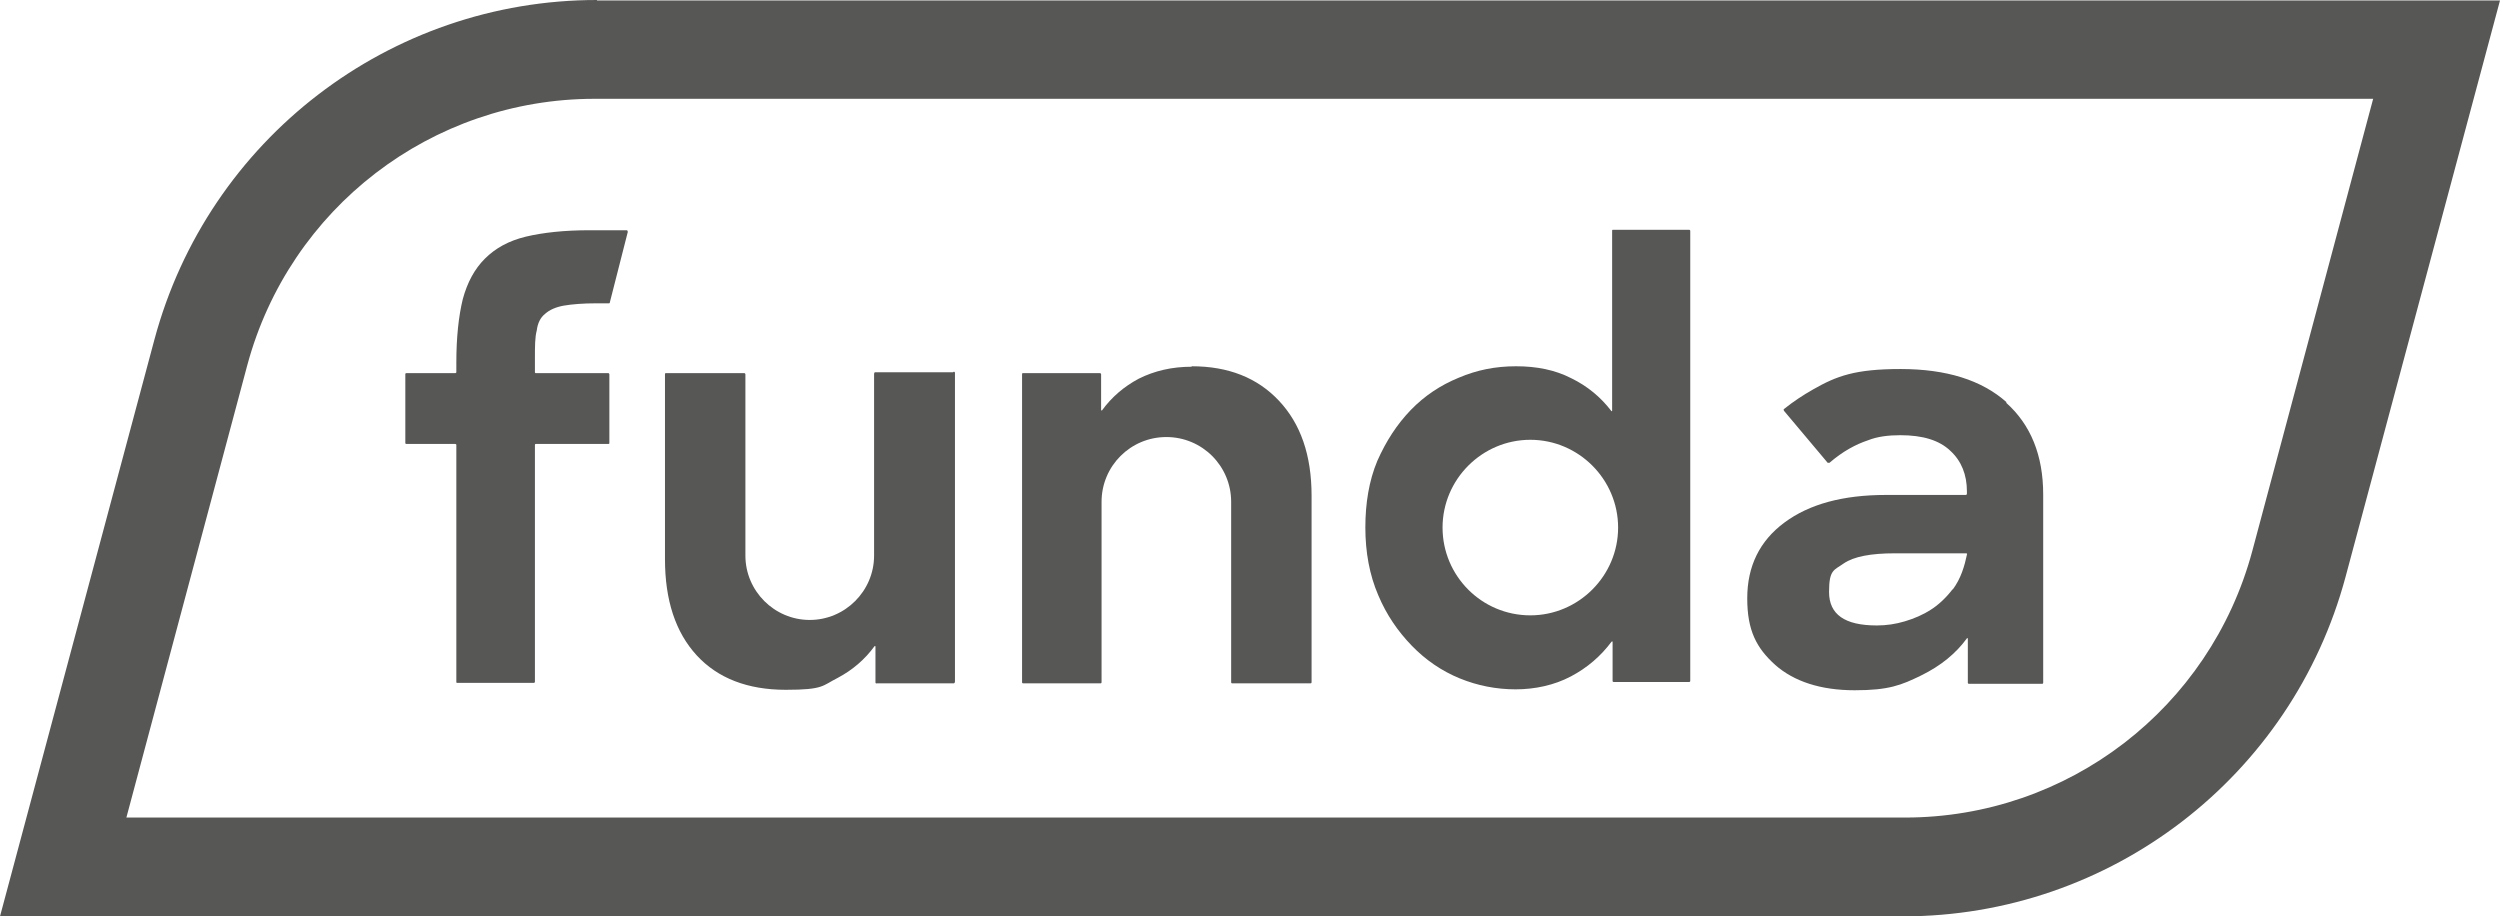
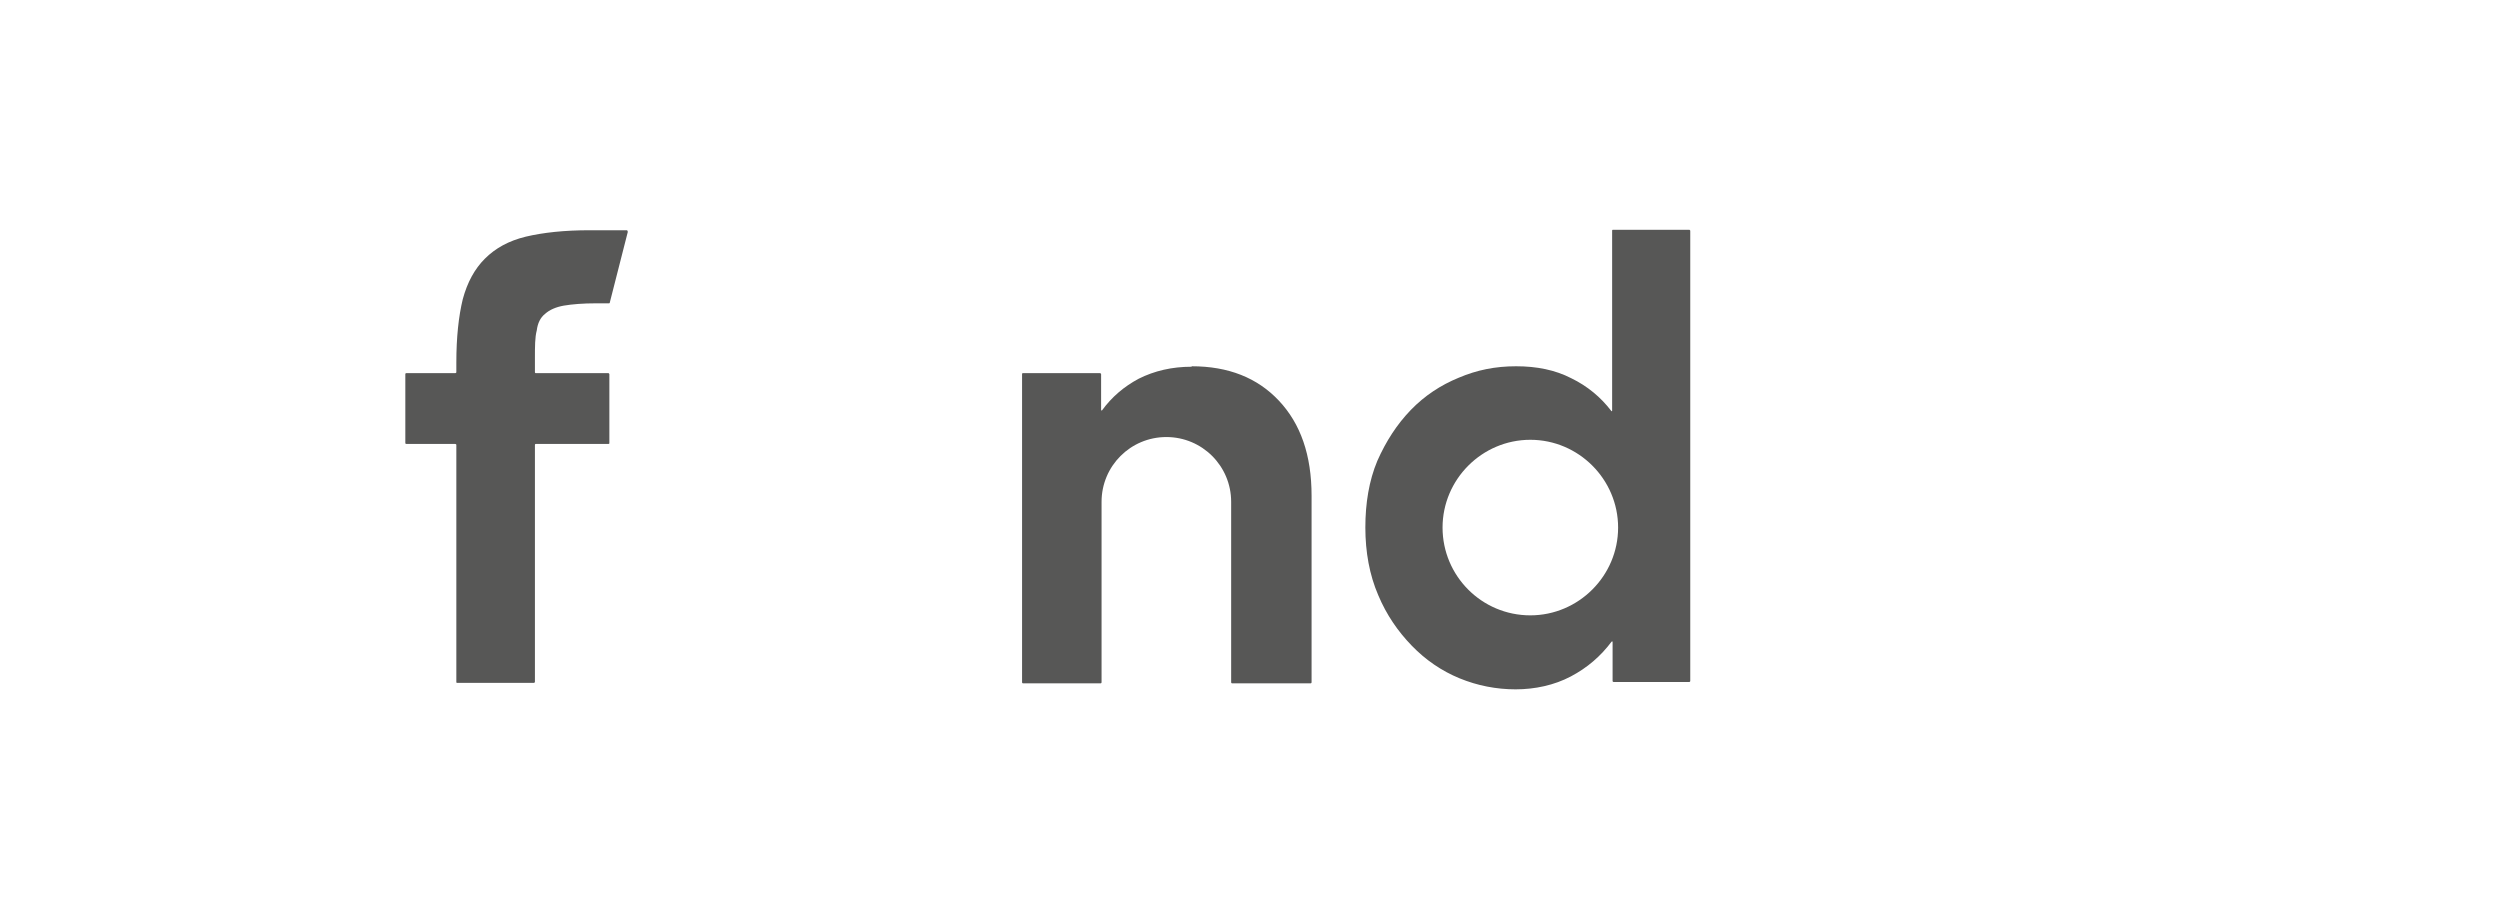
<svg xmlns="http://www.w3.org/2000/svg" id="Laag_1" version="1.1" viewBox="0 0 544 199.4">
  <defs>
    <style>
      .st0 {
        fill: #575756;
      }
    </style>
  </defs>
-   <path class="st0" d="M129.9,0C84.8,0,45.3,30.3,33.6,73.9L0,199.4h414.1c45.1,0,84.6-30.3,96.3-73.9L544,.1H129.9ZM490.1,119.9c-9.2,34.2-40.1,58-75.6,58H27.5l26.3-98.4c9.2-34.2,40.1-58,75.6-58h387l-26.3,98.4h0Z" />
-   <path class="st0" d="M436.6,87.5c-5.4-4.8-13.1-7.2-23-7.2s-13.9,1.5-19,4.4c-2.3,1.3-4.4,2.7-6.4,4.3-.1,0-.1.2,0,.4l9.5,11.3c0,0,.3,0,.4,0,2.9-2.5,5.7-4,8.4-4.9,2-.8,4.4-1.1,7-1.1,4.9,0,8.5,1.1,10.9,3.4,2.4,2.2,3.6,5.2,3.6,8.8v.6c0,0-.1.2-.2.2h-17.4c-9.4,0-16.7,2-22.1,6s-8.1,9.5-8.1,16.5,2,10.8,6.1,14.5c4.1,3.6,9.9,5.5,17.3,5.5s10.1-1.1,14.4-3.2c4.3-2.1,7.6-4.8,10-8.1,0-.1.2,0,.2,0v9.7c0,.1.1.2.2.2h16c.1,0,.2-.1.2-.2v-41c0-8.5-2.7-15.2-8.1-20h.1ZM424.9,128.2c-1.2,1.6-3,3.4-4.8,4.5-1.7,1.1-3.6,1.9-5.6,2.5s-4,.9-6.1.9c-7,0-10.4-2.4-10.4-7.3s1.1-4.7,3.2-6.2c2.2-1.5,5.9-2.2,11.1-2.2h15.5c.2,0,.3.1.2.3-.5,2.4-1.3,5.2-3.1,7.6h0Z" />
  <path class="st0" d="M367.5,50h-16.5c-.1,0-.2,0-.2.2v39.2c0,0-.2.2-.2,0-2.3-3-5.2-5.4-8.7-7.1-3.5-1.8-7.5-2.6-12-2.6s-8.5.8-12.5,2.5c-3.9,1.6-7.4,3.9-10.4,7s-5.4,6.8-7.3,11.1c-1.8,4.3-2.6,9.2-2.6,14.5s.9,10.3,2.8,14.7c1.8,4.3,4.3,7.9,7.3,11s6.5,5.5,10.4,7.1,8,2.4,12.2,2.4,8.4-.9,12-2.8c3.6-1.9,6.5-4.4,8.9-7.6h.2v8.6c0,.1.1.2.2.2h16.5c.1,0,.2-.1.2-.2V50.2c0,0-.1-.2-.2-.2h0ZM333,133.9c-10.6,0-19.1-8.6-19.1-19.1s8.6-19.1,19.1-19.1,19.1,8.6,19.1,19.1-8.6,19.1-19.1,19.1Z" />
  <path class="st0" d="M259.3,79.8c-4.3,0-8.1.9-11.5,2.6-3.2,1.7-5.9,4-8,6.9h-.2v-7.9c0,0-.1-.2-.2-.2h-16.8c-.1,0-.2,0-.2.2v67.1c0,.1.1.2.2.2h16.9c.1,0,.2-.1.2-.2v-39.3c0-7.8,6.3-14.1,14.1-14.1s14.1,6.3,14.1,14.1v39.3c0,.1.1.2.2.2h17.1c.1,0,.2-.1.2-.2v-40.6c0-8.9-2.4-15.7-7.1-20.7-4.7-5-11-7.5-19-7.5h0Z" />
-   <path class="st0" d="M207.4,81h-17c-.1,0-.2.2-.2.4v39.5c0,7.7-6.3,14-14,14s-14-6.3-14-14v-39.5c0,0-.1-.2-.2-.2h-17.1c-.1,0-.2,0-.2.2v40.3c0,8.9,2.3,15.9,6.9,20.9,4.6,5,11.1,7.5,19.4,7.5s7.9-.9,11.3-2.6c3.2-1.7,5.9-4,8-6.9h.2v7.9c0,.1.1.3.3.2h16.8c.1-.1.2-.2.2-.4v-67.2c0,0-.1-.3-.3-.2h0Z" />
  <path class="st0" d="M136.5,50.1h-8.2c-5.5,0-10.1.5-13.9,1.4-3.7.9-6.6,2.5-8.9,4.8-2.2,2.2-3.8,5.1-4.8,8.8-.9,3.7-1.4,8.3-1.4,13.8v2.1c0,0,0,.2-.3.2h-10.6c0,0-.2,0-.2.2v15c0,0,0,.2.2.2h10.6c0,0,.3,0,.3.2v51.6c0,.1,0,.2.2.2h16.7c0,0,.2-.1.2-.2v-51.6c0,0,0-.2.2-.2h15.8c.1,0,.2,0,.2-.2v-15c0,0-.1-.2-.2-.2h-15.8c0,0-.2,0-.2-.2v-3c0-2.6,0-4.6.4-6.1.2-1.6.8-2.8,1.8-3.6,1-.9,2.4-1.5,4.1-1.8,1.8-.3,4.1-.5,7.1-.5h2.7c.1,0,.2,0,.2-.2l3.9-15.3c0-.2,0-.3-.2-.3h.1Z" />
</svg>